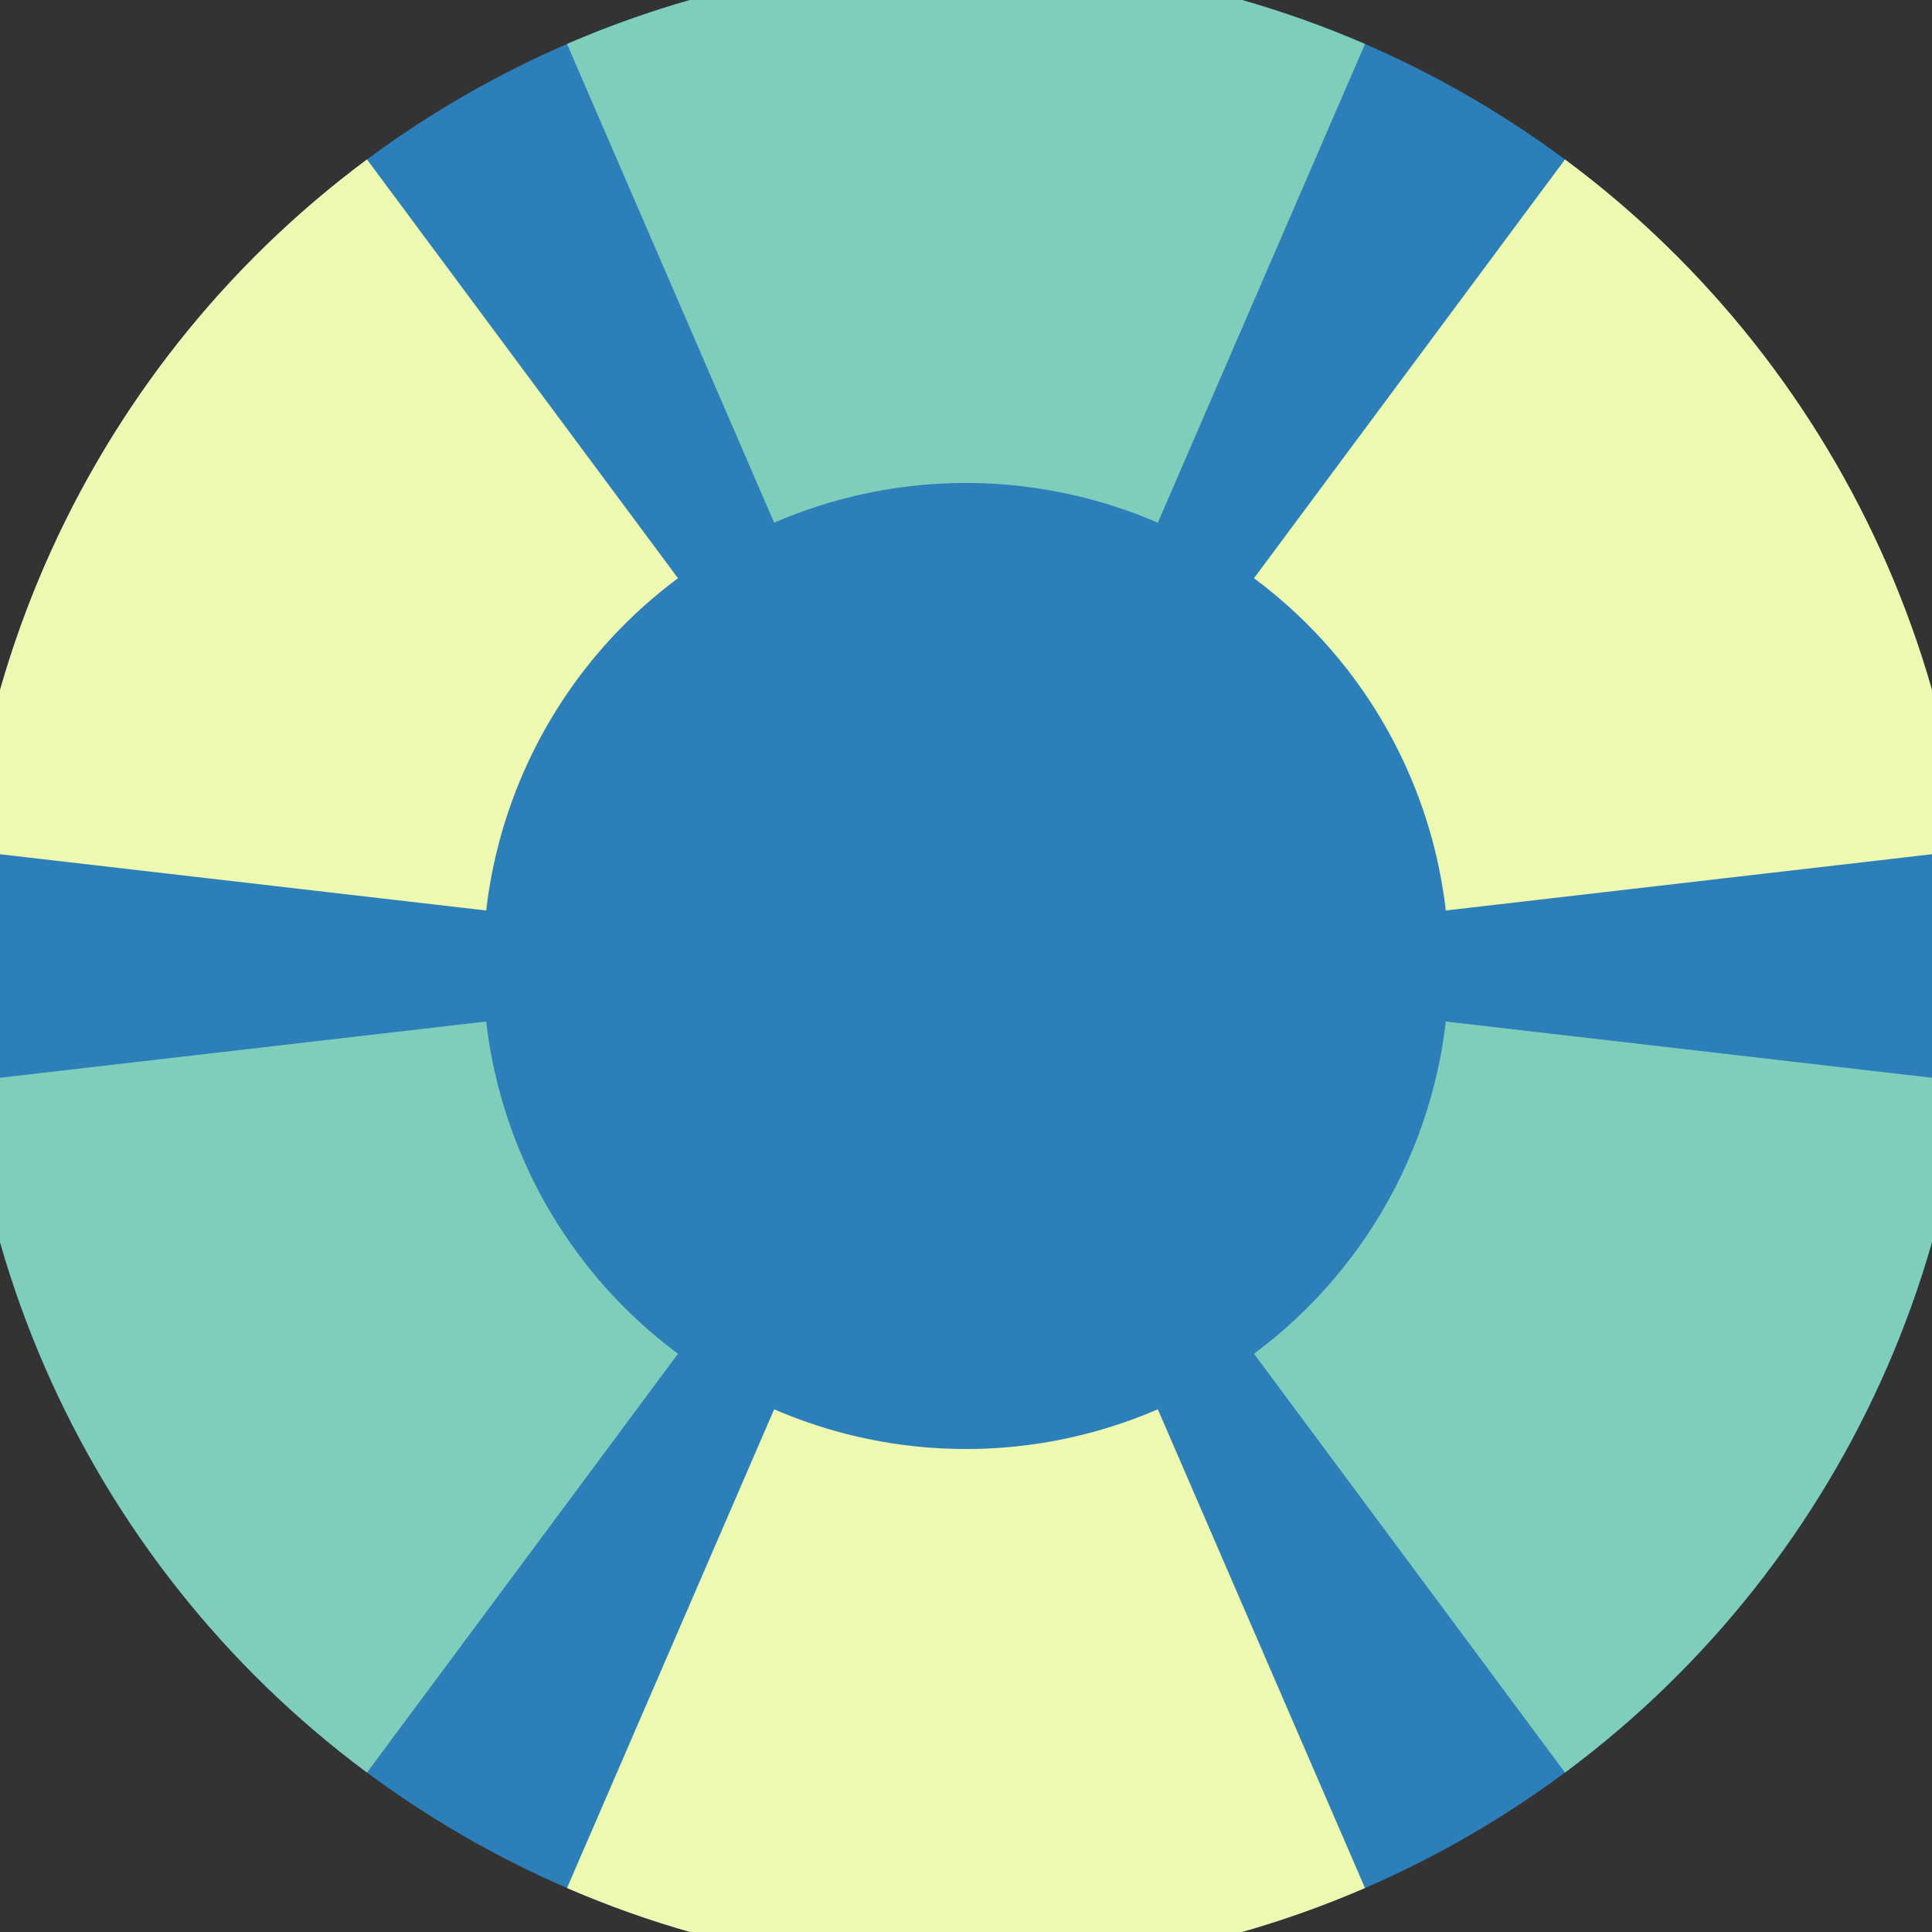
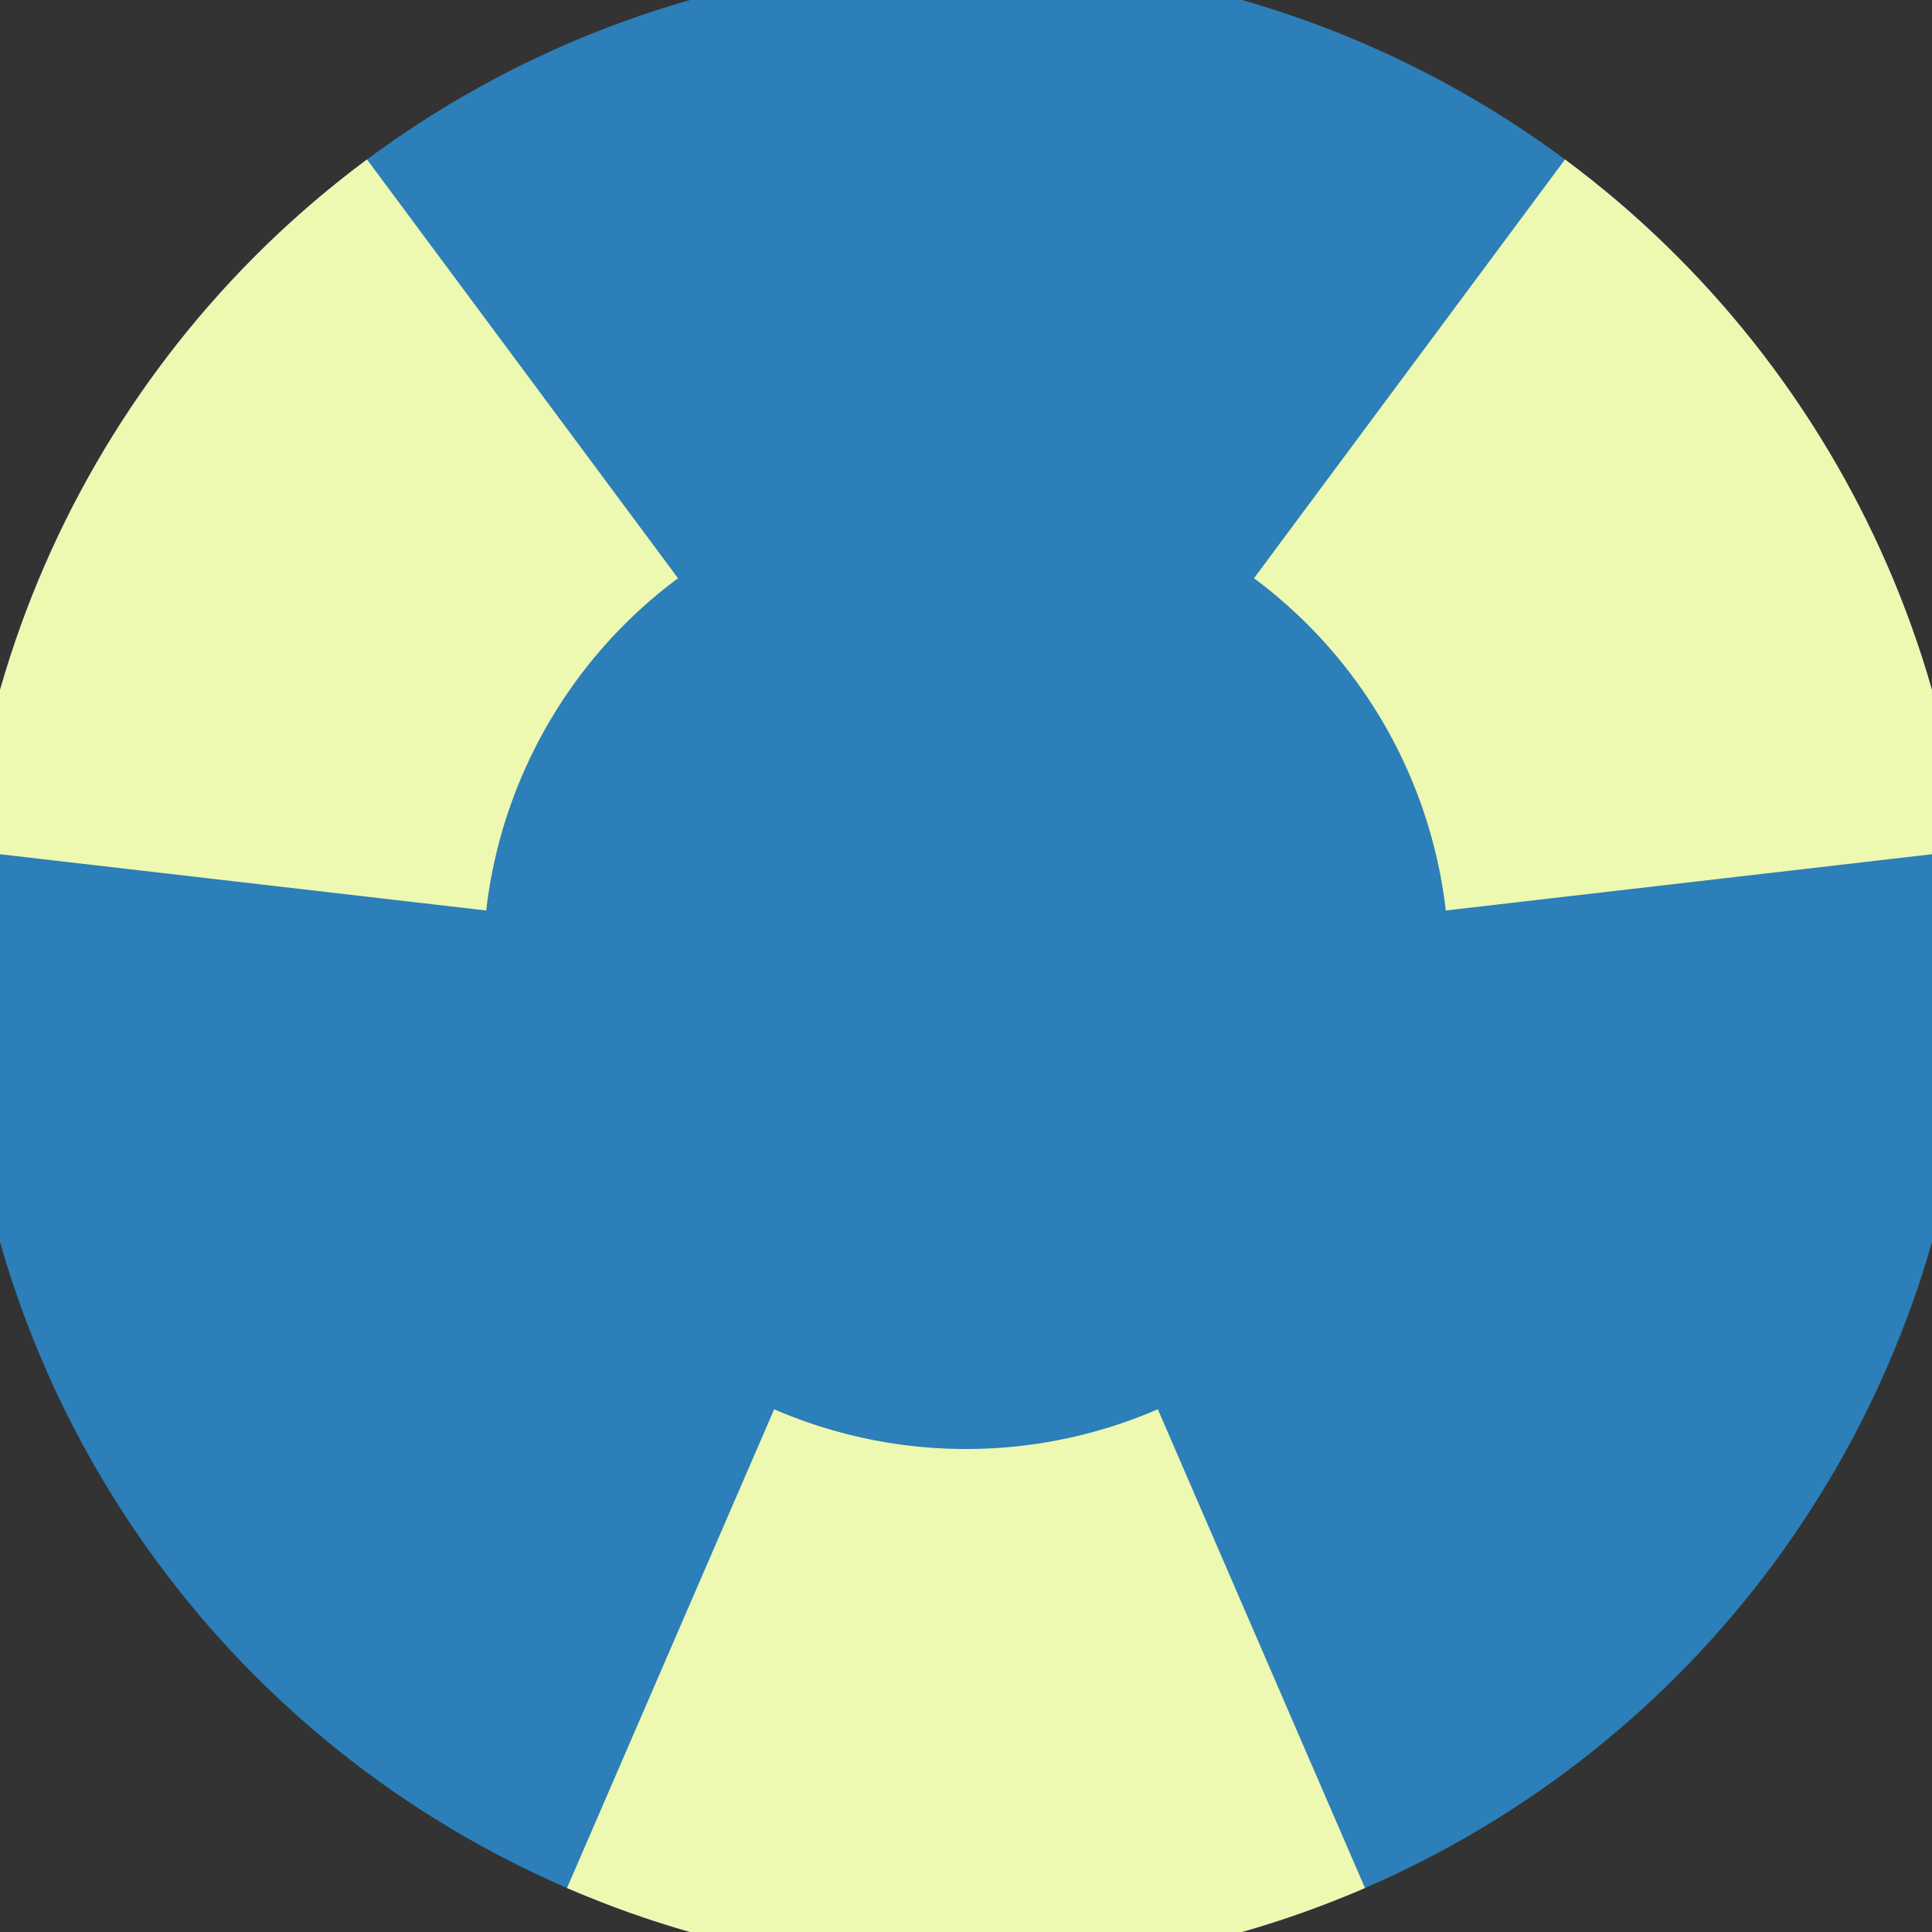
<svg xmlns="http://www.w3.org/2000/svg" width="128" height="128" viewBox="0 0 100 100" shape-rendering="geometricPrecision">
  <rect x="0" y="0" width="100" height="100" fill="#333333" stroke="none" />
  <defs>
    <clipPath id="clip">
      <circle cx="50" cy="50" r="52" />
    </clipPath>
  </defs>
  <g transform="rotate(0 50 50)">
    <rect x="0" y="0" width="100" height="100" fill="#2c7fb8" clip-path="url(#clip)" />
-     <path d="M 89.715 -41.775                                L 10.285 -41.775                                L 40.071 27.056                                A 25 25 0 0 1 59.929 27.056 ZM 109.622 130.282                                L 149.337 61.494                                L 74.834 52.873                                A 25 25 0 0 1 64.906 70.07 ZM -49.337 61.494                                L -9.622 130.282                                L 35.094 70.07                                A 25 25 0 0 1 25.166 52.873 Z" fill="#7fcdbb" clip-path="url(#clip)" />
-     <path d="M 10.285 141.775                                L 89.715 141.775                                L 59.929 72.944                                A 25 25 0 0 1 40.071 72.944 ZM -9.622 -30.282                                L -49.337 38.506                                L 25.166 47.127                                A 25 25 0 0 1 35.094 29.93 ZM 149.337 38.506                                L 109.622 -30.282                                L 64.906 29.93                                A 25 25 0 0 1 74.834 47.127 Z" fill="#edf8b1" clip-path="url(#clip)" />
+     <path d="M 10.285 141.775                                L 89.715 141.775                                L 59.929 72.944                                A 25 25 0 0 1 40.071 72.944 ZM -9.622 -30.282                                L -49.337 38.506                                L 25.166 47.127                                A 25 25 0 0 1 35.094 29.93 M 149.337 38.506                                L 109.622 -30.282                                L 64.906 29.93                                A 25 25 0 0 1 74.834 47.127 Z" fill="#edf8b1" clip-path="url(#clip)" />
  </g>
</svg>